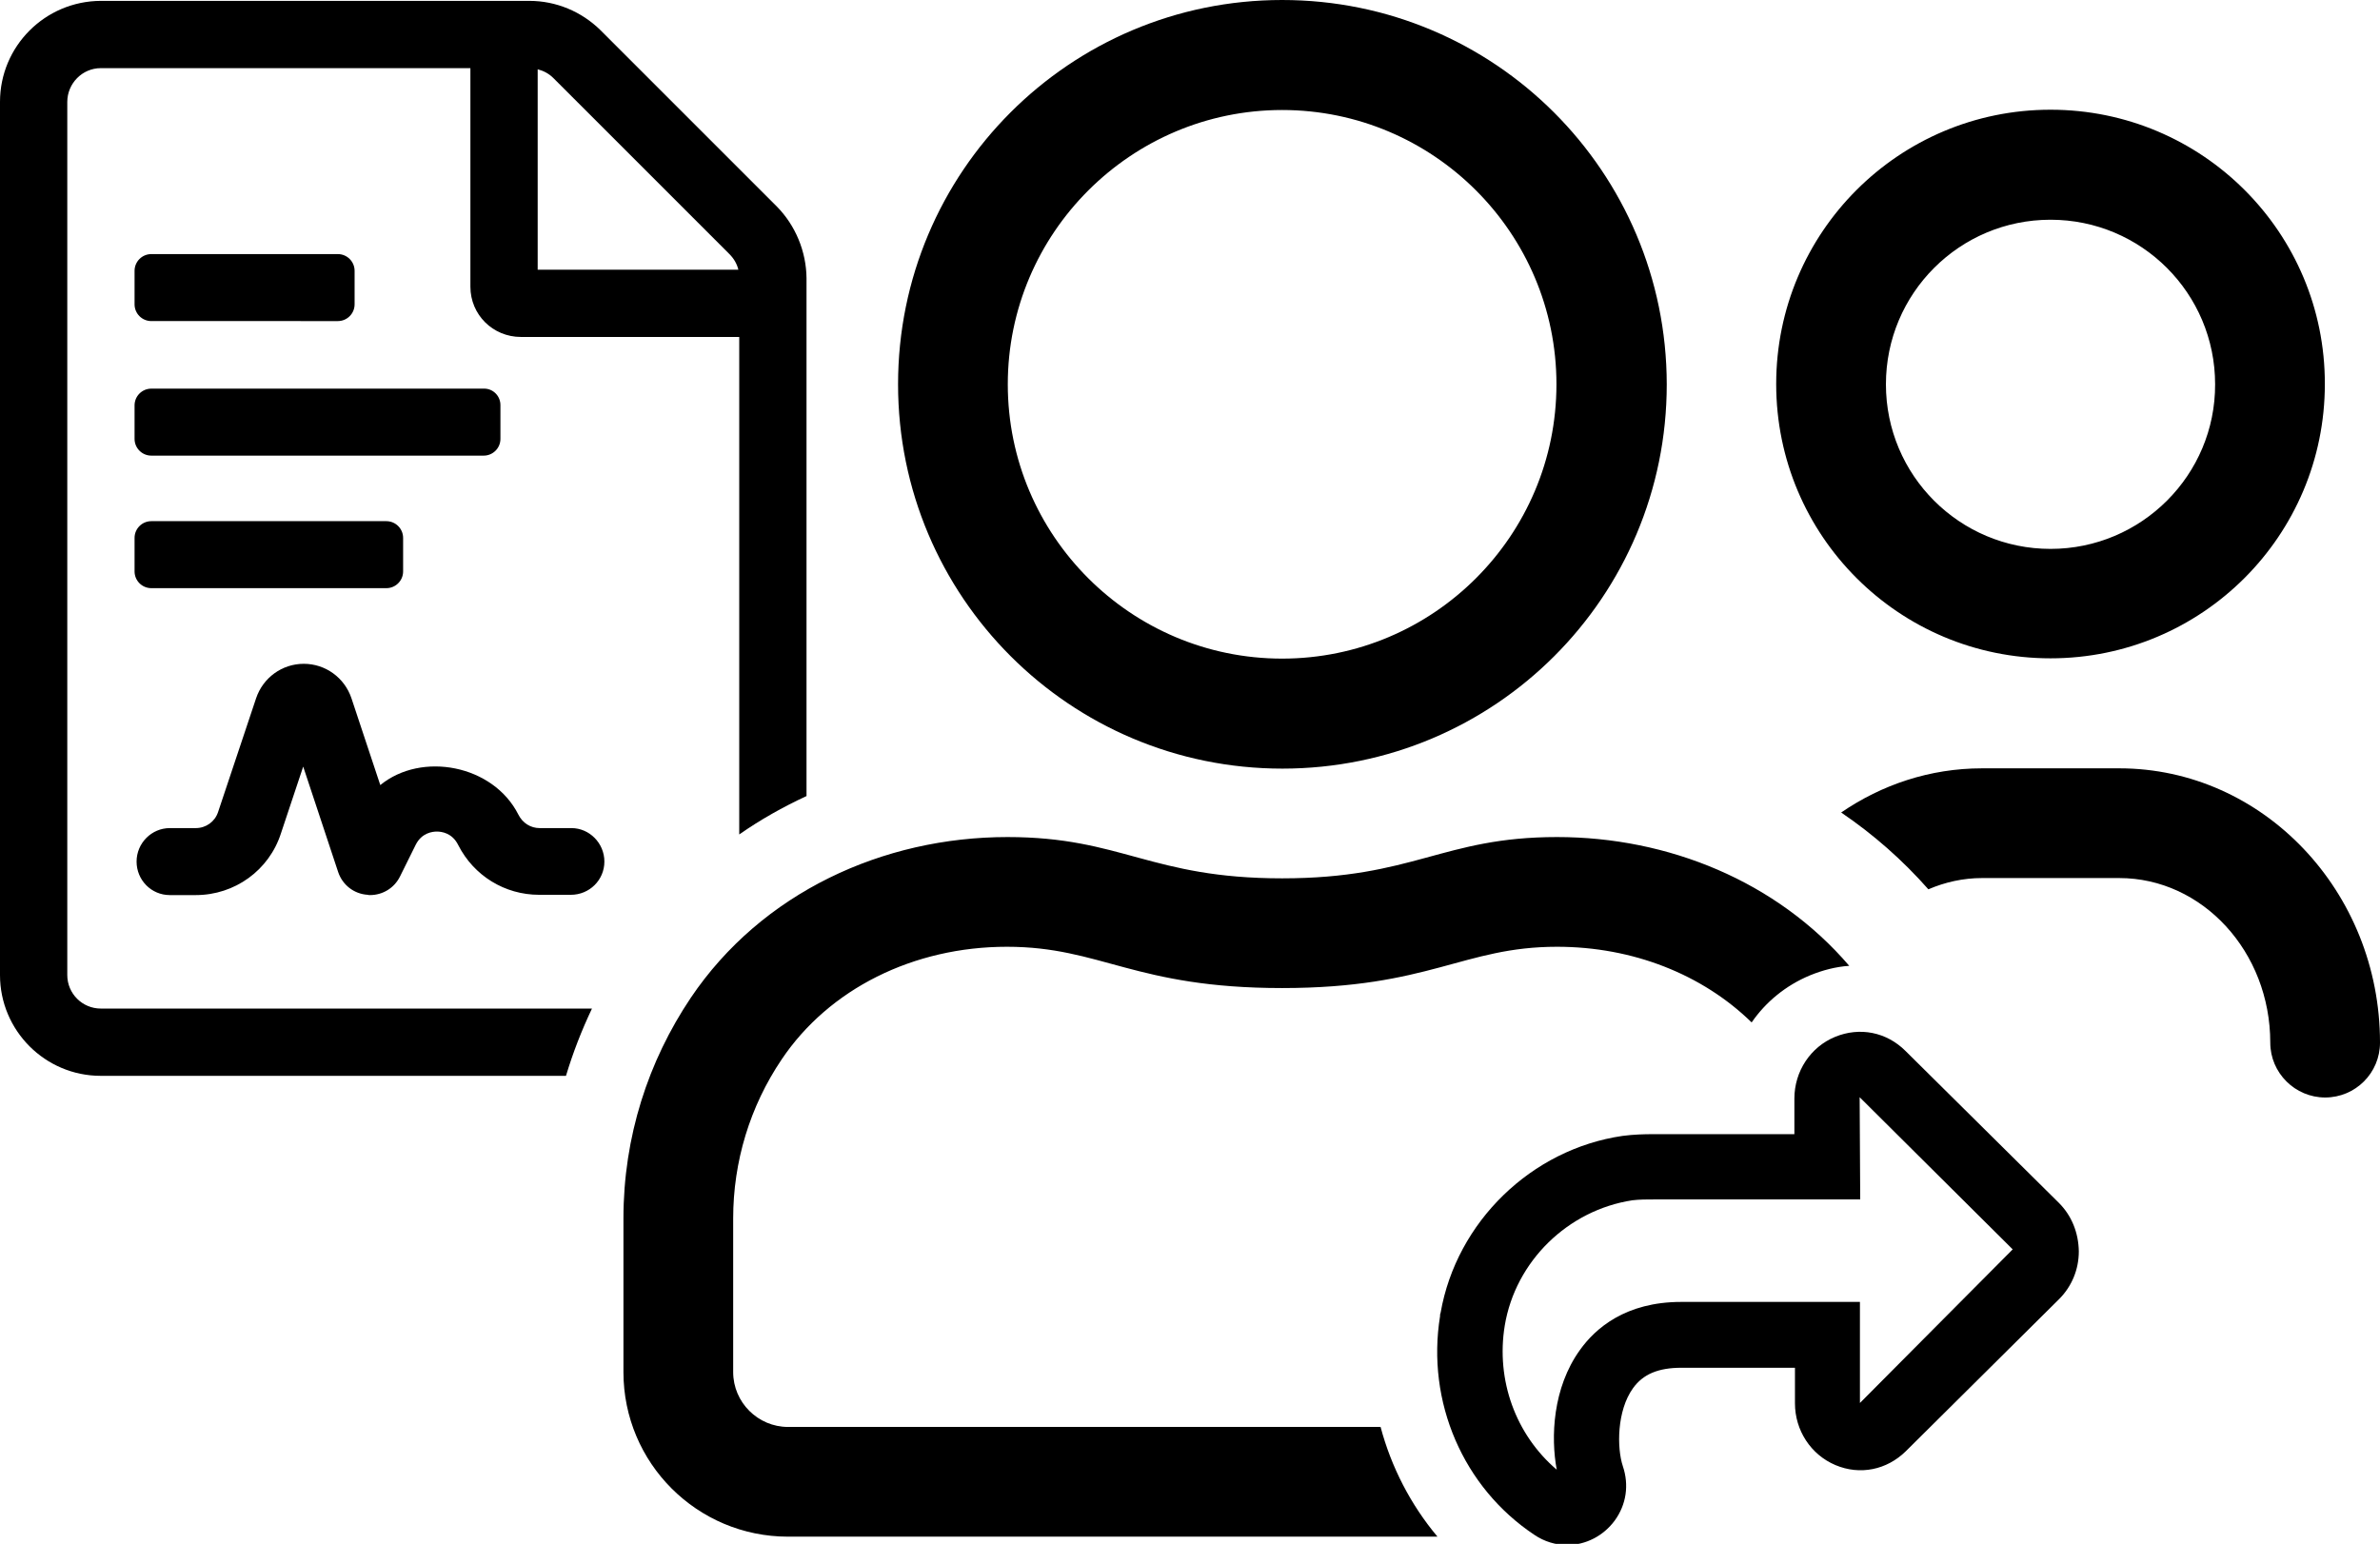
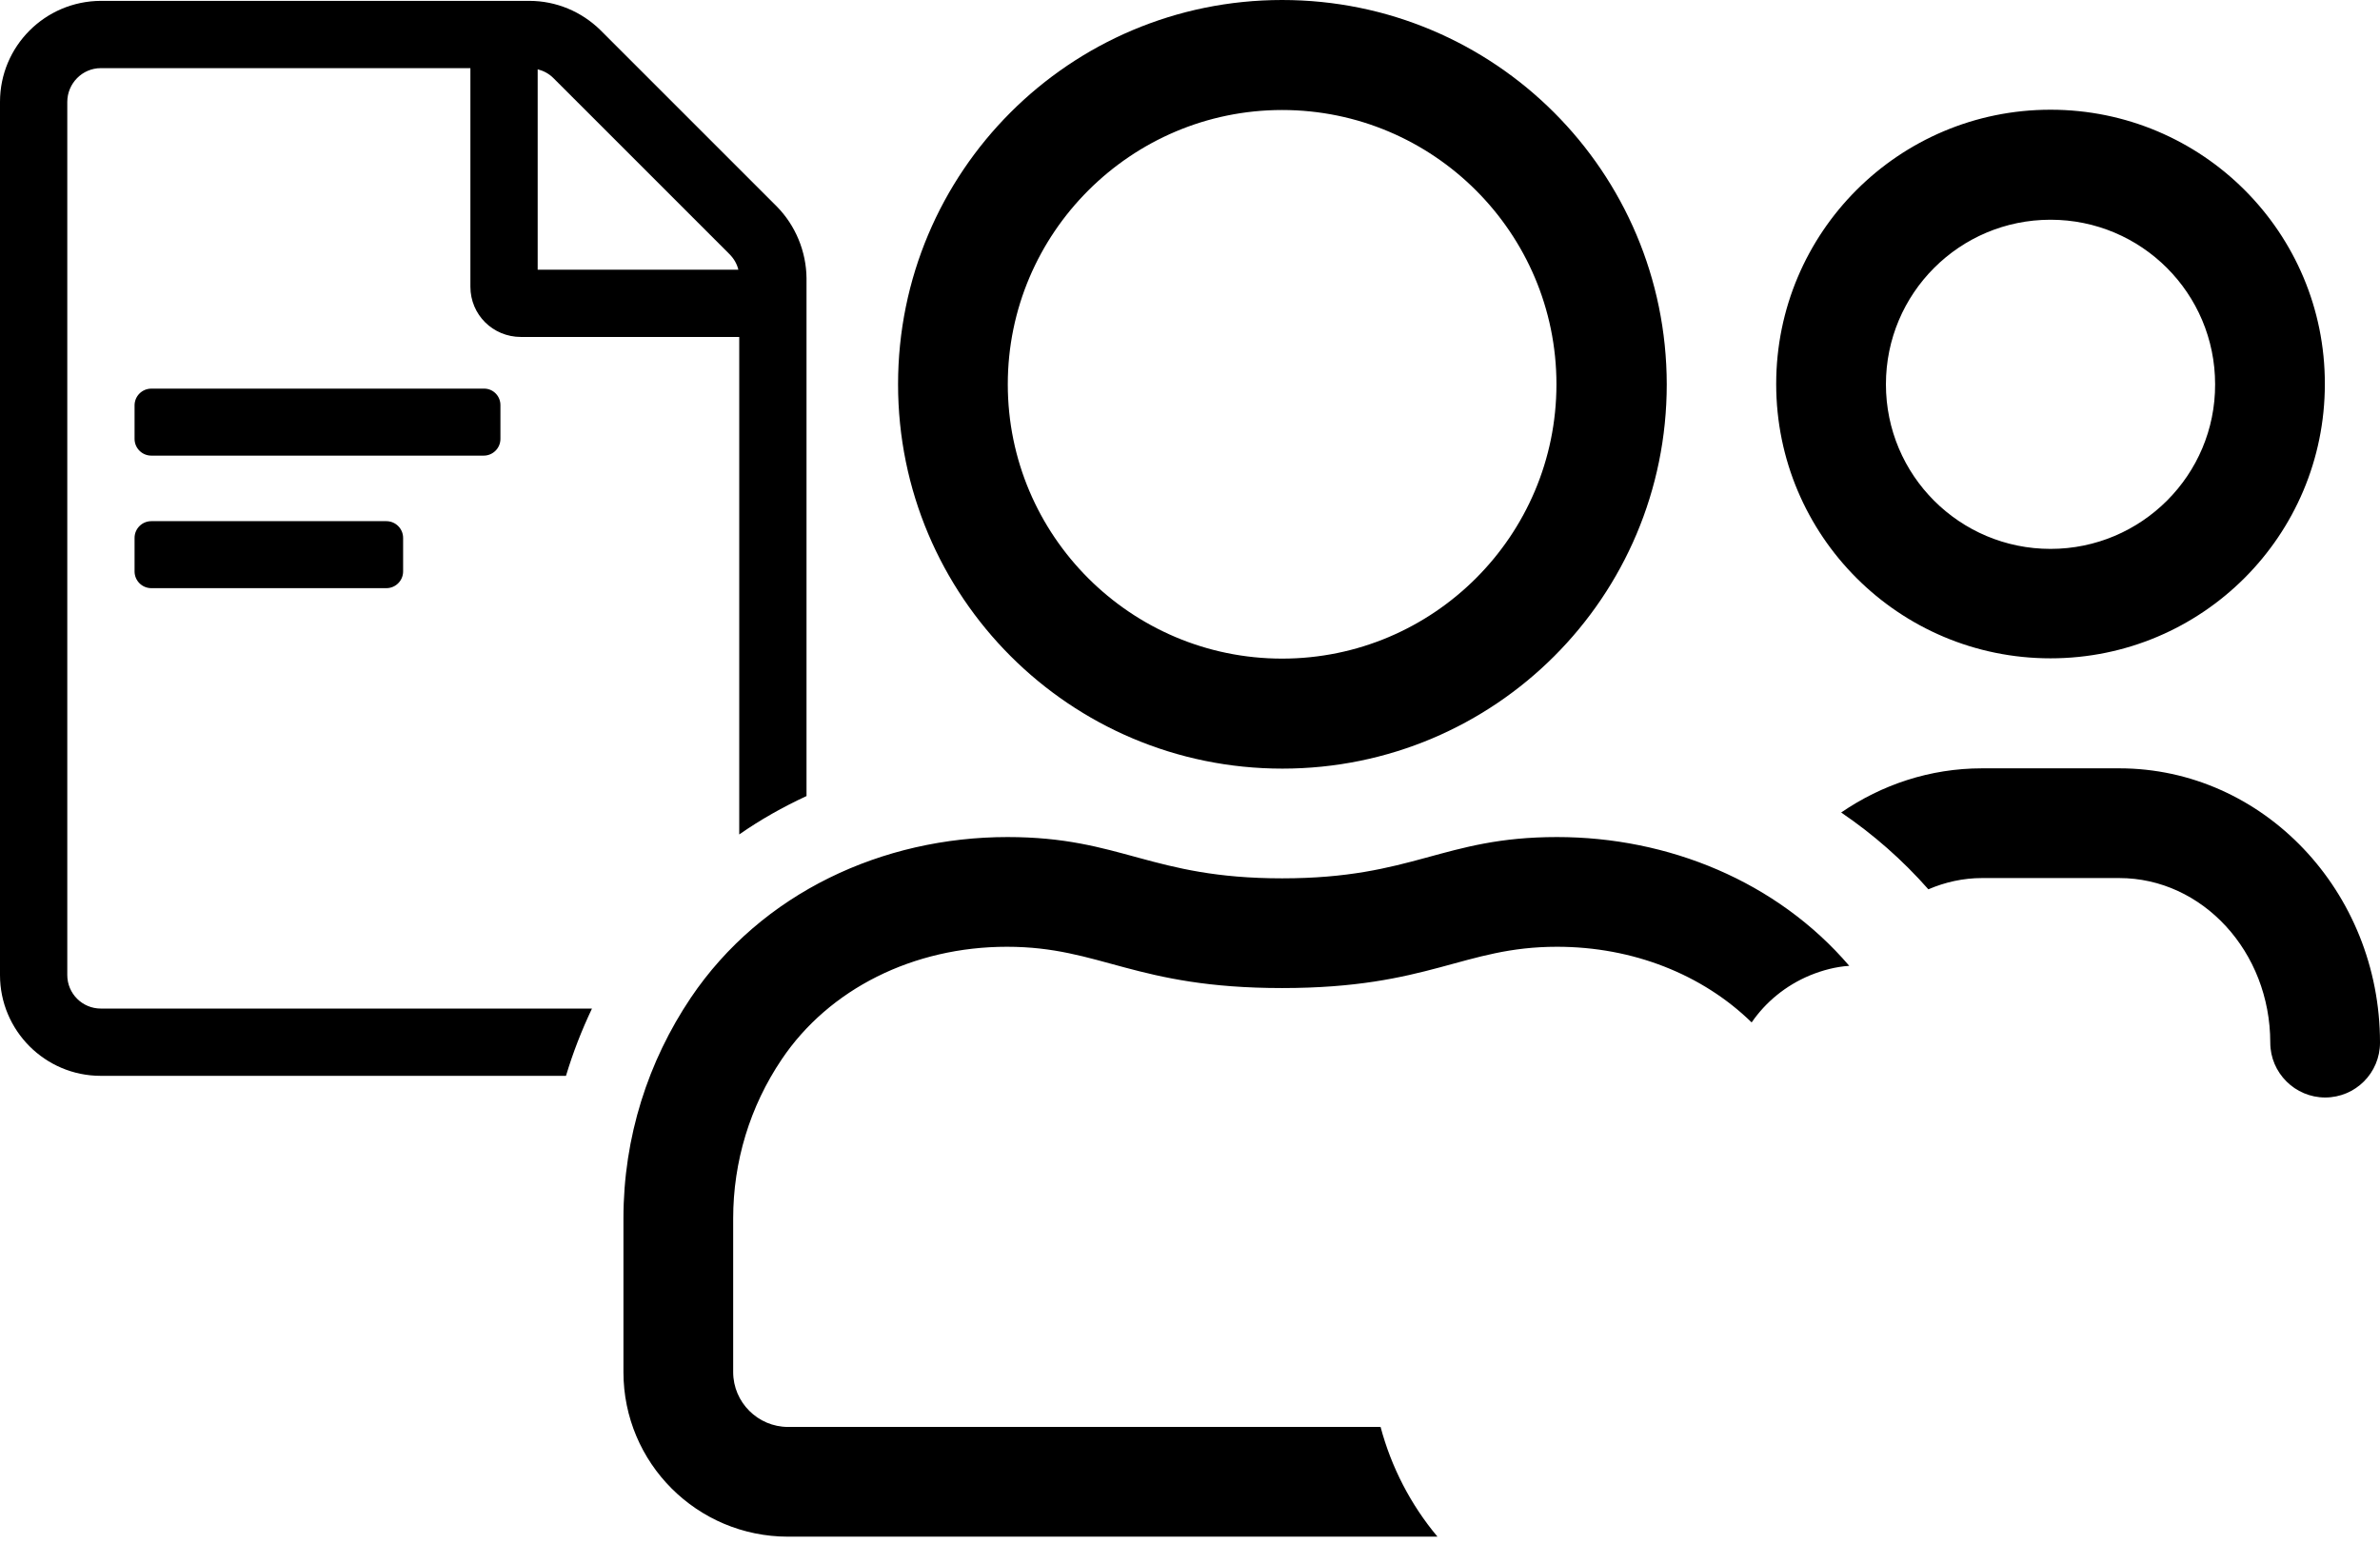
<svg xmlns="http://www.w3.org/2000/svg" version="1.1" x="0px" y="0px" viewBox="0 0 824.2 534.7" style="enable-background:new 0 0 824.2 534.7;" xml:space="preserve">
  <g id="Layer_2">
</g>
  <g id="Layer_1">
    <g>
      <path d="M269,71.5l-61-61C201.4,4,192.6,0.3,183.3,0.3H34.9C15.6,0.4,0,16,0,35.3v302.4c0,19.2,15.6,34.9,34.9,34.9H196    c2.4-8,5.4-15.7,9-23.3H34.9c-6.4,0-11.6-5.2-11.6-11.6V35.3c0-6.4,5.2-11.7,11.6-11.7h128v75.7c0,9.7,7.8,17.4,17.5,17.4h75.6    V289c7.3-5.1,15.1-9.5,23.3-13.3V96.3C279.2,87.1,275.5,78.1,269,71.5z M186.2,93.4V24c2,0.5,3.9,1.5,5.4,3l61,61    c1.6,1.6,2.6,3.4,3.1,5.4H186.2z" />
-       <path d="M122.8,93.8v11.6c0,3.2-2.6,5.8-5.8,5.8H52.4c-3.2,0-5.8-2.6-5.8-5.8V93.8c0-3.2,2.6-5.8,5.8-5.8H117    C120.2,88,122.8,90.6,122.8,93.8z" />
      <path d="M173.3,140.3V152c0,3.2-2.6,5.8-5.8,5.8H52.4c-3.2,0-5.8-2.6-5.8-5.8v-11.6c0-3.2,2.6-5.8,5.8-5.8h115.1    C170.7,134.5,173.3,137.1,173.3,140.3z" />
      <path d="M139.6,186.3v11.6c0,3.2-2.6,5.8-5.8,5.8H52.4c-3.2,0-5.8-2.6-5.8-5.8v-11.6c0-3.2,2.6-5.8,5.8-5.8h81.4    C137,180.5,139.6,183.1,139.6,186.3z" />
-       <path d="M209.3,298.4c0,6.4-5.2,11.5-11.6,11.5h-11c-11.9,0-22.6-6.6-28-17.2c-2.1-4.3-5.9-4.7-7.4-4.7c-1.5,0-5.2,0.4-7.3,4.5    l-5.5,11.1c-2,4-6,6.4-10.4,6.4c-0.3,0-0.5,0-0.8-0.1c-4.7-0.3-8.7-3.4-10.2-7.9l-12.1-36.5l-7.7,23.1    C93.2,301.4,81.3,310,67.8,310h-9c-6.4,0-11.5-5.2-11.5-11.6c0-6.4,5.2-11.6,11.5-11.6h9c3.5,0,6.6-2.2,7.7-5.5l13.2-39.5    c2.4-7.1,9-11.9,16.5-11.9c7.5,0,14.1,4.8,16.5,11.9l10,30.1c14.3-11.7,39.1-7,47.8,10.2c1.5,3,4.3,4.7,7.4,4.7h11    C204.1,286.8,209.3,292,209.3,298.4z" />
      <path d="M539.2,289.9c-39.7,0-49.5,14.3-95.2,14.3c-45.6,0-55.5-14.3-95.1-14.3c-43.1,0-85.1,19.2-109.7,55.7    c-14.7,21.9-23.3,48.1-23.3,76.4v53.2c0,31.5,25.5,57,57,57h224.9c-9.3-11.1-16-24.1-19.7-38H272.9c-10.4,0-19-8.5-19-19V422    c0-19.7,5.8-38.8,16.8-55.1c16.4-24.4,45.6-39,78-39c32.6,0,44.2,14.3,95.3,14.3s62.7-14.3,95.2-14.3c26.3,0,50.4,9.6,67.4,26.2    c4.9-7.1,11.8-12.8,20.2-16.3c4.4-1.8,9-3,13.6-3.3C615.3,305.2,577.7,289.9,539.2,289.9z M733.9,266.1h-47.5    c-18.1,0-34.8,5.7-48.8,15.3c11.2,7.6,21.3,16.5,30.2,26.6c5.8-2.5,12.1-3.9,18.6-3.9h47.5c28.8,0,52.3,25.5,52.3,57    c0,10.5,8.6,19,19,19c10.5,0,19-8.5,19-19C824.2,308.7,783.7,266.1,733.9,266.1z M444,0C370.5,0,311,59.5,311,133.1    c0,73.5,59.5,133.1,133.1,133.1c73.6,0,133.1-59.5,133.1-133.1C577.1,59.5,517.6,0,444,0z M444,228.1c-52.4,0-95-42.6-95-95    s42.7-95,95-95c52.4,0,95,42.6,95,95S496.4,228.1,444,228.1z M710.1,38c-52.5,0-95,42.5-95,95c0,52.5,42.5,95,95,95    c52.5,0,95-42.5,95-95C805.2,80.6,762.7,38,710.1,38z M710.1,190.1c-31.5,0-57-25.5-57-57c0-31.5,25.5-57,57-57    c31.5,0,57,25.5,57,57C767.2,164.5,741.6,190.1,710.1,190.1z" />
      <g>
-         <path d="M713,416.6L659.9,364c-6.6-6.6-15.9-8.4-24.4-4.9c-8.5,3.5-14.1,11.9-14.1,21.4v12.3h-48.8c-3.3,0-6.9,0.1-10.7,0.6     c-31.6,4.6-57.5,29.8-63,61.2l-0.2,0.7v0.5c-4.8,29.7,8,59.4,32.7,75.8c3.4,2.3,7.4,3.5,11.3,3.5c6.5,0,12.6-3.2,16.5-8.5     c4-5.5,5-12.3,2.8-18.8c-2.1-6.3-2.1-19.2,3.5-27c3.5-4.9,8.8-7.1,16.8-7.1h39.3v12.3c0,9.4,5.5,17.8,14,21.4     c8.5,3.6,17.8,1.7,24.4-4.8l53.1-52.7c4.4-4.4,6.8-10.3,6.8-16.5C719.8,426.9,717.4,421,713,416.6z M644.1,485.9v-35h-61.9     c-19.2,0-29.7,9.1-35.1,16.7c-9.4,13.1-10.1,30.1-8,41.4c-14.2-12.1-21.1-31-18-49.9c3.7-22.3,21.9-40,44.2-43.4     c2.5-0.3,4.9-0.3,8.2-0.3h70.7L644,380l53,52.7L644.1,485.9z" />
-       </g>
+         </g>
    </g>
  </g>
</svg>